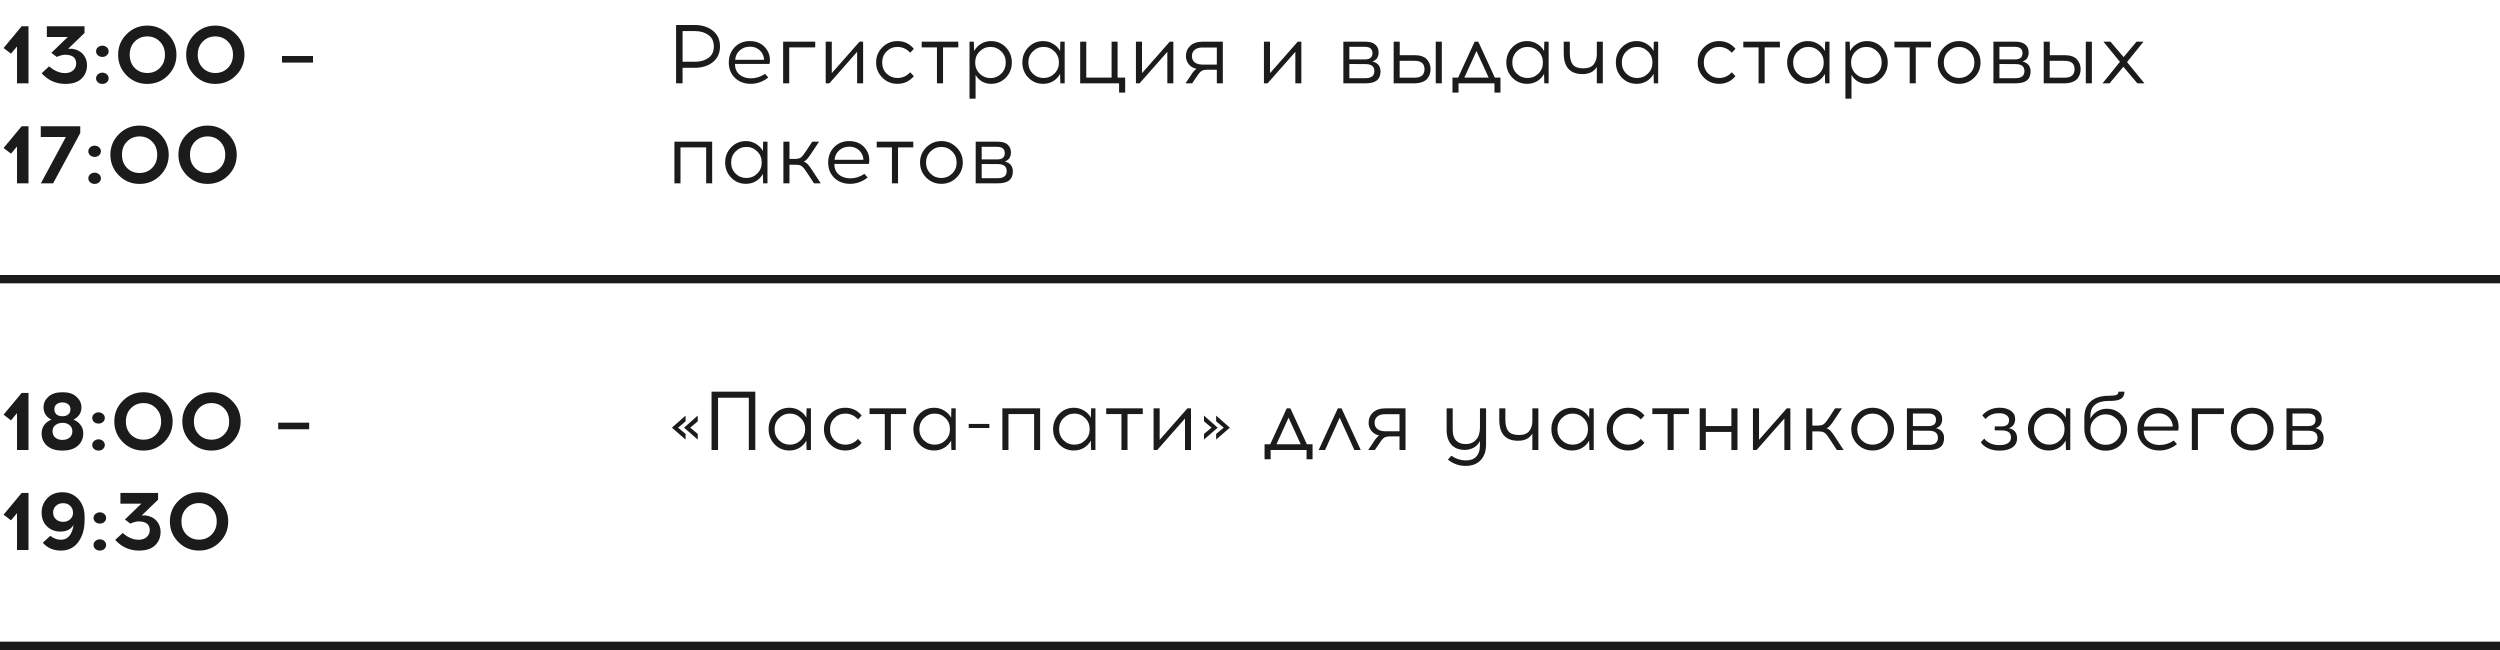
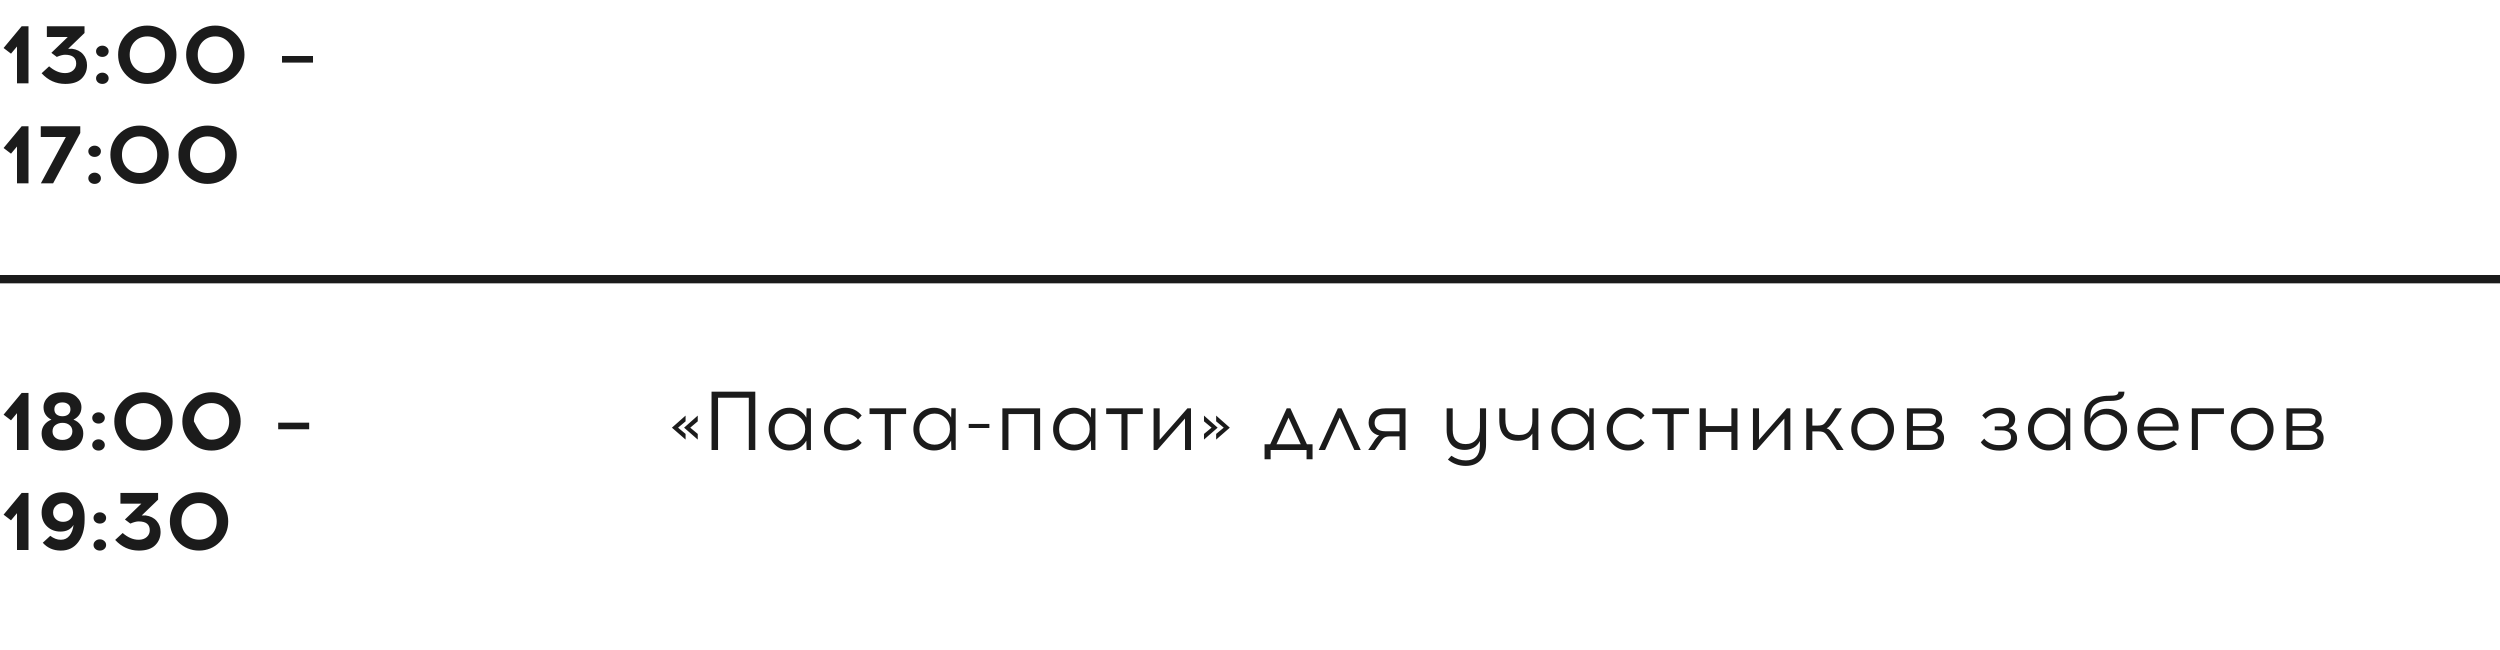
<svg xmlns="http://www.w3.org/2000/svg" width="300" height="78" viewBox="0 0 300 78" fill="none">
  <line y1="33.5" x2="300" y2="33.5" stroke="#1B1B1B" />
-   <line y1="77.5" x2="300" y2="77.5" stroke="#1B1B1B" />
-   <path d="M81.13 3H83.34C84.247 3 84.983 3.23 85.55 3.69C86.117 4.15 86.4 4.777 86.4 5.57C86.4 6.363 86.117 6.99 85.55 7.45C84.983 7.91 84.247 8.14 83.34 8.14H81.91V10H81.13V3ZM81.91 7.41H83.39C84.043 7.41 84.583 7.257 85.01 6.95C85.443 6.643 85.66 6.183 85.66 5.57C85.66 4.963 85.443 4.507 85.01 4.2C84.583 3.887 84.043 3.73 83.39 3.73H81.91V7.41ZM89.996 4.93C90.536 4.93 90.999 5.06 91.386 5.32C91.773 5.58 92.059 5.937 92.246 6.39C92.326 6.583 92.373 6.807 92.386 7.06C92.406 7.313 92.389 7.517 92.336 7.67H88.196C88.196 8.197 88.37 8.617 88.716 8.93C89.07 9.237 89.523 9.393 90.076 9.4C90.71 9.4 91.286 9.22 91.806 8.86L92.196 9.3C91.549 9.807 90.843 10.06 90.076 10.06C89.303 10.053 88.673 9.813 88.186 9.34C87.7 8.867 87.456 8.253 87.456 7.5C87.456 6.773 87.689 6.163 88.156 5.67C88.629 5.177 89.243 4.93 89.996 4.93ZM89.996 5.6C89.503 5.6 89.09 5.753 88.756 6.06C88.43 6.367 88.253 6.74 88.226 7.18H91.676C91.689 7.007 91.653 6.817 91.566 6.61C91.439 6.303 91.24 6.06 90.966 5.88C90.693 5.693 90.37 5.6 89.996 5.6ZM94.707 5.69V10H93.977V5H97.827V5.69H94.707ZM103.574 10H102.854V6.22L99.524 10H99.084V5H99.814V8.78L103.144 5H103.574V10ZM107.692 4.93C108.492 4.93 109.149 5.24 109.662 5.86L109.222 6.33C108.795 5.863 108.285 5.63 107.692 5.63C107.185 5.63 106.752 5.81 106.392 6.17C106.039 6.523 105.862 6.967 105.862 7.5C105.862 8.033 106.039 8.477 106.392 8.83C106.752 9.183 107.185 9.36 107.692 9.36C108.292 9.36 108.802 9.13 109.222 8.67L109.662 9.14C109.149 9.753 108.492 10.06 107.692 10.06C106.979 10.06 106.372 9.81 105.872 9.31C105.379 8.81 105.132 8.207 105.132 7.5C105.132 6.787 105.382 6.18 105.882 5.68C106.382 5.18 106.985 4.93 107.692 4.93ZM113.164 5.69V10H112.434V5.69H110.604V5H114.994V5.69H113.164ZM118.921 4.93C119.628 4.93 120.221 5.18 120.701 5.68C121.181 6.18 121.421 6.787 121.421 7.5C121.421 8.213 121.181 8.82 120.701 9.32C120.221 9.813 119.628 10.06 118.921 10.06C118.521 10.06 118.155 9.963 117.821 9.77C117.495 9.57 117.245 9.307 117.071 8.98V11.84H116.341V5H116.861L116.891 6.13C117.085 5.77 117.361 5.48 117.721 5.26C118.081 5.04 118.481 4.93 118.921 4.93ZM118.861 5.63C118.355 5.63 117.921 5.81 117.561 6.17C117.201 6.523 117.021 6.967 117.021 7.5C117.021 8.033 117.201 8.48 117.561 8.84C117.921 9.193 118.355 9.37 118.861 9.37C119.361 9.37 119.791 9.193 120.151 8.84C120.511 8.48 120.691 8.033 120.691 7.5C120.691 6.967 120.511 6.523 120.151 6.17C119.791 5.81 119.361 5.63 118.861 5.63ZM127.761 10H127.241L127.211 8.87C127.017 9.23 126.741 9.52 126.381 9.74C126.021 9.953 125.621 10.06 125.181 10.06C124.474 10.06 123.881 9.813 123.401 9.32C122.921 8.82 122.681 8.213 122.681 7.5C122.681 6.787 122.921 6.18 123.401 5.68C123.881 5.18 124.474 4.93 125.181 4.93C125.614 4.93 126.011 5.04 126.371 5.26C126.737 5.473 127.017 5.76 127.211 6.12L127.241 5H127.761V10ZM123.931 8.83C124.291 9.183 124.724 9.36 125.231 9.36C125.737 9.36 126.171 9.183 126.531 8.83C126.891 8.477 127.071 8.033 127.071 7.5C127.071 6.967 126.891 6.523 126.531 6.17C126.171 5.81 125.737 5.63 125.231 5.63C124.731 5.63 124.301 5.81 123.941 6.17C123.581 6.523 123.401 6.967 123.401 7.5C123.401 8.033 123.577 8.477 123.931 8.83ZM135.021 11.11H134.291V10H129.621V5H130.351V9.31H133.391V5H134.111V9.31H135.021V11.11ZM140.801 10H140.081V6.22L136.751 10H136.311V5H137.041V8.78L140.371 5H140.801V10ZM146.739 10H146.019V8.37H144.799C144.492 8.377 144.262 8.443 144.109 8.57C143.955 8.697 143.752 8.957 143.499 9.35L143.059 10H142.259L142.789 9.21C142.802 9.19 142.835 9.14 142.889 9.06C142.949 8.973 142.982 8.92 142.989 8.9C143.002 8.88 143.032 8.837 143.079 8.77C143.125 8.703 143.159 8.66 143.179 8.64C143.199 8.62 143.229 8.587 143.269 8.54C143.309 8.487 143.342 8.45 143.369 8.43C143.395 8.403 143.425 8.373 143.459 8.34C143.499 8.307 143.539 8.28 143.579 8.26C143.185 8.173 142.875 7.99 142.649 7.71C142.422 7.423 142.309 7.097 142.309 6.73C142.309 6.237 142.482 5.827 142.829 5.5C143.175 5.167 143.692 5 144.379 5H146.739V10ZM146.019 5.7H144.309C143.902 5.7 143.585 5.793 143.359 5.98C143.139 6.16 143.029 6.41 143.029 6.73C143.029 7.043 143.139 7.293 143.359 7.48C143.585 7.66 143.902 7.75 144.309 7.75H146.019V5.7ZM156.162 10H155.442V6.22L152.112 10H151.672V5H152.402V8.78L155.732 5H156.162V10ZM161.203 5H163.823C164.37 5 164.773 5.117 165.033 5.35C165.3 5.583 165.433 5.897 165.433 6.29C165.433 6.85 165.187 7.213 164.693 7.38C165.34 7.54 165.663 7.94 165.663 8.58C165.663 9.053 165.517 9.41 165.223 9.65C164.93 9.883 164.47 10 163.843 10H161.203V5ZM161.923 5.62V7.13H163.783C164.39 7.13 164.693 6.88 164.693 6.38C164.693 5.873 164.387 5.62 163.773 5.62H161.923ZM161.923 9.38H163.853C164.567 9.38 164.923 9.097 164.923 8.53C164.923 7.97 164.567 7.69 163.853 7.69L161.923 7.68V9.38ZM167.969 6.62H169.689C170.402 6.62 170.909 6.783 171.209 7.11C171.515 7.437 171.669 7.833 171.669 8.3C171.669 8.52 171.635 8.723 171.569 8.91C171.509 9.097 171.409 9.277 171.269 9.45C171.129 9.617 170.922 9.75 170.649 9.85C170.382 9.95 170.062 10 169.689 10H167.239V5H167.969V6.62ZM173.019 10H172.289V5H173.019V10ZM167.959 9.32H169.749C170.542 9.32 170.939 8.98 170.939 8.3C170.939 7.633 170.542 7.3 169.749 7.3H167.959V9.32ZM180.056 11.11H179.336V10H175.026V11.11H174.296V9.31H174.976L176.956 5H177.396L179.376 9.31H180.056V11.11ZM177.176 6.12L175.726 9.31H178.636L177.176 6.12ZM185.837 10H185.317L185.287 8.87C185.094 9.23 184.817 9.52 184.457 9.74C184.097 9.953 183.697 10.06 183.257 10.06C182.55 10.06 181.957 9.813 181.477 9.32C180.997 8.82 180.757 8.213 180.757 7.5C180.757 6.787 180.997 6.18 181.477 5.68C181.957 5.18 182.55 4.93 183.257 4.93C183.69 4.93 184.087 5.04 184.447 5.26C184.814 5.473 185.094 5.76 185.287 6.12L185.317 5H185.837V10ZM182.007 8.83C182.367 9.183 182.8 9.36 183.307 9.36C183.814 9.36 184.247 9.183 184.607 8.83C184.967 8.477 185.147 8.033 185.147 7.5C185.147 6.967 184.967 6.523 184.607 6.17C184.247 5.81 183.814 5.63 183.307 5.63C182.807 5.63 182.377 5.81 182.017 6.17C181.657 6.523 181.477 6.967 181.477 7.5C181.477 8.033 181.654 8.477 182.007 8.83ZM192.338 10H191.618V8.03C191.278 8.603 190.708 8.89 189.908 8.89C188.401 8.89 187.648 8.053 187.648 6.38V5H188.378V6.34C188.378 6.973 188.498 7.443 188.738 7.75C188.984 8.05 189.408 8.2 190.008 8.2C190.581 8.2 190.991 8.043 191.238 7.73C191.491 7.417 191.618 7.013 191.618 6.52V5H192.338V10ZM198.981 10H198.461L198.431 8.87C198.238 9.23 197.961 9.52 197.601 9.74C197.241 9.953 196.841 10.06 196.401 10.06C195.695 10.06 195.101 9.813 194.621 9.32C194.141 8.82 193.901 8.213 193.901 7.5C193.901 6.787 194.141 6.18 194.621 5.68C195.101 5.18 195.695 4.93 196.401 4.93C196.835 4.93 197.231 5.04 197.591 5.26C197.958 5.473 198.238 5.76 198.431 6.12L198.461 5H198.981V10ZM195.151 8.83C195.511 9.183 195.945 9.36 196.451 9.36C196.958 9.36 197.391 9.183 197.751 8.83C198.111 8.477 198.291 8.033 198.291 7.5C198.291 6.967 198.111 6.523 197.751 6.17C197.391 5.81 196.958 5.63 196.451 5.63C195.951 5.63 195.521 5.81 195.161 6.17C194.801 6.523 194.621 6.967 194.621 7.5C194.621 8.033 194.798 8.477 195.151 8.83ZM206.286 4.93C207.086 4.93 207.742 5.24 208.256 5.86L207.816 6.33C207.389 5.863 206.879 5.63 206.286 5.63C205.779 5.63 205.346 5.81 204.986 6.17C204.632 6.523 204.456 6.967 204.456 7.5C204.456 8.033 204.632 8.477 204.986 8.83C205.346 9.183 205.779 9.36 206.286 9.36C206.886 9.36 207.396 9.13 207.816 8.67L208.256 9.14C207.742 9.753 207.086 10.06 206.286 10.06C205.572 10.06 204.966 9.81 204.466 9.31C203.972 8.81 203.726 8.207 203.726 7.5C203.726 6.787 203.976 6.18 204.476 5.68C204.976 5.18 205.579 4.93 206.286 4.93ZM211.758 5.69V10H211.028V5.69H209.198V5H213.588V5.69H211.758ZM219.538 10H219.018L218.988 8.87C218.795 9.23 218.518 9.52 218.158 9.74C217.798 9.953 217.398 10.06 216.958 10.06C216.251 10.06 215.658 9.813 215.178 9.32C214.698 8.82 214.458 8.213 214.458 7.5C214.458 6.787 214.698 6.18 215.178 5.68C215.658 5.18 216.251 4.93 216.958 4.93C217.391 4.93 217.788 5.04 218.148 5.26C218.515 5.473 218.795 5.76 218.988 6.12L219.018 5H219.538V10ZM215.708 8.83C216.068 9.183 216.501 9.36 217.008 9.36C217.515 9.36 217.948 9.183 218.308 8.83C218.668 8.477 218.848 8.033 218.848 7.5C218.848 6.967 218.668 6.523 218.308 6.17C217.948 5.81 217.515 5.63 217.008 5.63C216.508 5.63 216.078 5.81 215.718 6.17C215.358 6.523 215.178 6.967 215.178 7.5C215.178 8.033 215.355 8.477 215.708 8.83ZM224.029 4.93C224.735 4.93 225.329 5.18 225.809 5.68C226.289 6.18 226.529 6.787 226.529 7.5C226.529 8.213 226.289 8.82 225.809 9.32C225.329 9.813 224.735 10.06 224.029 10.06C223.629 10.06 223.262 9.963 222.929 9.77C222.602 9.57 222.352 9.307 222.179 8.98V11.84H221.449V5H221.969L221.999 6.13C222.192 5.77 222.469 5.48 222.829 5.26C223.189 5.04 223.589 4.93 224.029 4.93ZM223.969 5.63C223.462 5.63 223.029 5.81 222.669 6.17C222.309 6.523 222.129 6.967 222.129 7.5C222.129 8.033 222.309 8.48 222.669 8.84C223.029 9.193 223.462 9.37 223.969 9.37C224.469 9.37 224.899 9.193 225.259 8.84C225.619 8.48 225.799 8.033 225.799 7.5C225.799 6.967 225.619 6.523 225.259 6.17C224.899 5.81 224.469 5.63 223.969 5.63ZM229.893 5.69V10H229.163V5.69H227.333V5H231.723V5.69H229.893ZM235.094 4.93C235.808 4.93 236.414 5.183 236.914 5.69C237.414 6.19 237.664 6.793 237.664 7.5C237.664 8.207 237.414 8.81 236.914 9.31C236.414 9.81 235.808 10.06 235.094 10.06C234.381 10.06 233.774 9.81 233.274 9.31C232.781 8.81 232.534 8.207 232.534 7.5C232.534 6.787 232.784 6.18 233.284 5.68C233.784 5.18 234.388 4.93 235.094 4.93ZM235.084 5.63C234.584 5.63 234.154 5.81 233.794 6.17C233.434 6.523 233.254 6.967 233.254 7.5C233.254 8.033 233.431 8.477 233.784 8.83C234.144 9.183 234.578 9.36 235.084 9.36C235.591 9.36 236.024 9.183 236.384 8.83C236.744 8.477 236.924 8.033 236.924 7.5C236.924 6.967 236.744 6.523 236.384 6.17C236.024 5.81 235.591 5.63 235.084 5.63ZM239.211 5H241.831C242.378 5 242.781 5.117 243.041 5.35C243.308 5.583 243.441 5.897 243.441 6.29C243.441 6.85 243.195 7.213 242.701 7.38C243.348 7.54 243.671 7.94 243.671 8.58C243.671 9.053 243.525 9.41 243.231 9.65C242.938 9.883 242.478 10 241.851 10H239.211V5ZM239.931 5.62V7.13H241.791C242.398 7.13 242.701 6.88 242.701 6.38C242.701 5.873 242.395 5.62 241.781 5.62H239.931ZM239.931 9.38H241.861C242.575 9.38 242.931 9.097 242.931 8.53C242.931 7.97 242.575 7.69 241.861 7.69L239.931 7.68V9.38ZM245.976 6.62H247.696C248.41 6.62 248.916 6.783 249.216 7.11C249.523 7.437 249.676 7.833 249.676 8.3C249.676 8.52 249.643 8.723 249.576 8.91C249.516 9.097 249.416 9.277 249.276 9.45C249.136 9.617 248.93 9.75 248.656 9.85C248.39 9.95 248.07 10 247.696 10H245.246V5H245.976V6.62ZM251.026 10H250.296V5H251.026V10ZM245.966 9.32H247.756C248.55 9.32 248.946 8.98 248.946 8.3C248.946 7.633 248.55 7.3 247.756 7.3H245.966V9.32ZM254.803 8.01L253.153 10H252.303L254.393 7.42L252.413 5H253.253L254.833 6.85L256.383 5H257.223L255.243 7.45L257.333 10H256.483L254.803 8.01ZM85.46 22H84.74V17.69H81.66V22H80.93V17H85.46V22ZM92.097 22H91.577L91.547 20.87C91.353 21.23 91.077 21.52 90.717 21.74C90.357 21.953 89.957 22.06 89.517 22.06C88.81 22.06 88.217 21.813 87.737 21.32C87.257 20.82 87.017 20.213 87.017 19.5C87.017 18.787 87.257 18.18 87.737 17.68C88.217 17.18 88.81 16.93 89.517 16.93C89.95 16.93 90.347 17.04 90.707 17.26C91.073 17.473 91.353 17.76 91.547 18.12L91.577 17H92.097V22ZM88.267 20.83C88.627 21.183 89.06 21.36 89.567 21.36C90.073 21.36 90.507 21.183 90.867 20.83C91.227 20.477 91.407 20.033 91.407 19.5C91.407 18.967 91.227 18.523 90.867 18.17C90.507 17.81 90.073 17.63 89.567 17.63C89.067 17.63 88.637 17.81 88.277 18.17C87.917 18.523 87.737 18.967 87.737 19.5C87.737 20.033 87.913 20.477 88.267 20.83ZM97.677 22L96.857 20.74C96.604 20.347 96.397 20.087 96.237 19.96C96.084 19.833 95.837 19.77 95.497 19.77H94.737V22H94.007V17H94.737V19.07H95.387C95.727 19.07 95.974 19.007 96.127 18.88C96.287 18.753 96.494 18.493 96.747 18.1L97.467 17H98.287L97.347 18.42C97.154 18.713 96.991 18.933 96.857 19.08C96.731 19.227 96.594 19.333 96.447 19.4C96.627 19.453 96.787 19.557 96.927 19.71C97.074 19.863 97.251 20.1 97.457 20.42L98.487 22H97.677ZM101.92 16.93C102.46 16.93 102.923 17.06 103.31 17.32C103.697 17.58 103.983 17.937 104.17 18.39C104.25 18.583 104.297 18.807 104.31 19.06C104.33 19.313 104.313 19.517 104.26 19.67H100.12C100.12 20.197 100.293 20.617 100.64 20.93C100.993 21.237 101.447 21.393 102 21.4C102.633 21.4 103.21 21.22 103.73 20.86L104.12 21.3C103.473 21.807 102.767 22.06 102 22.06C101.227 22.053 100.597 21.813 100.11 21.34C99.623 20.867 99.38 20.253 99.38 19.5C99.38 18.773 99.613 18.163 100.08 17.67C100.553 17.177 101.167 16.93 101.92 16.93ZM101.92 17.6C101.427 17.6 101.013 17.753 100.68 18.06C100.353 18.367 100.177 18.74 100.15 19.18H103.6C103.613 19.007 103.577 18.817 103.49 18.61C103.363 18.303 103.163 18.06 102.89 17.88C102.617 17.693 102.293 17.6 101.92 17.6ZM107.764 17.69V22H107.034V17.69H105.204V17H109.594V17.69H107.764ZM112.965 16.93C113.679 16.93 114.285 17.183 114.785 17.69C115.285 18.19 115.535 18.793 115.535 19.5C115.535 20.207 115.285 20.81 114.785 21.31C114.285 21.81 113.679 22.06 112.965 22.06C112.252 22.06 111.645 21.81 111.145 21.31C110.652 20.81 110.405 20.207 110.405 19.5C110.405 18.787 110.655 18.18 111.155 17.68C111.655 17.18 112.259 16.93 112.965 16.93ZM112.955 17.63C112.455 17.63 112.025 17.81 111.665 18.17C111.305 18.523 111.125 18.967 111.125 19.5C111.125 20.033 111.302 20.477 111.655 20.83C112.015 21.183 112.449 21.36 112.955 21.36C113.462 21.36 113.895 21.183 114.255 20.83C114.615 20.477 114.795 20.033 114.795 19.5C114.795 18.967 114.615 18.523 114.255 18.17C113.895 17.81 113.462 17.63 112.955 17.63ZM117.082 17H119.702C120.249 17 120.652 17.117 120.912 17.35C121.179 17.583 121.312 17.897 121.312 18.29C121.312 18.85 121.066 19.213 120.572 19.38C121.219 19.54 121.542 19.94 121.542 20.58C121.542 21.053 121.396 21.41 121.102 21.65C120.809 21.883 120.349 22 119.722 22H117.082V17ZM117.802 17.62V19.13H119.662C120.269 19.13 120.572 18.88 120.572 18.38C120.572 17.873 120.266 17.62 119.652 17.62H117.802ZM117.802 21.38H119.732C120.446 21.38 120.802 21.097 120.802 20.53C120.802 19.97 120.446 19.69 119.732 19.69L117.802 19.68V21.38Z" fill="#1B1B1B" />
  <path d="M82.27 50.56L81.37 51.32L82.27 52.07V52.75L80.63 51.32L82.27 49.87V50.56ZM83.73 50.56L82.83 51.32L83.73 52.07V52.75L82.09 51.32L83.73 49.87V50.56ZM90.635 54H89.856V47.73H86.165V54H85.385V47H90.635V54ZM97.312 54H96.792L96.762 52.87C96.568 53.23 96.292 53.52 95.932 53.74C95.572 53.953 95.172 54.06 94.732 54.06C94.025 54.06 93.432 53.813 92.952 53.32C92.472 52.82 92.232 52.213 92.232 51.5C92.232 50.787 92.472 50.18 92.952 49.68C93.432 49.18 94.025 48.93 94.732 48.93C95.165 48.93 95.562 49.04 95.922 49.26C96.288 49.473 96.568 49.76 96.762 50.12L96.792 49H97.312V54ZM93.482 52.83C93.842 53.183 94.275 53.36 94.782 53.36C95.288 53.36 95.722 53.183 96.082 52.83C96.442 52.477 96.622 52.033 96.622 51.5C96.622 50.967 96.442 50.523 96.082 50.17C95.722 49.81 95.288 49.63 94.782 49.63C94.282 49.63 93.852 49.81 93.492 50.17C93.132 50.523 92.952 50.967 92.952 51.5C92.952 52.033 93.128 52.477 93.482 52.83ZM101.432 48.93C102.232 48.93 102.889 49.24 103.402 49.86L102.962 50.33C102.536 49.863 102.026 49.63 101.432 49.63C100.926 49.63 100.492 49.81 100.132 50.17C99.779 50.523 99.602 50.967 99.602 51.5C99.602 52.033 99.779 52.477 100.132 52.83C100.492 53.183 100.926 53.36 101.432 53.36C102.032 53.36 102.542 53.13 102.962 52.67L103.402 53.14C102.889 53.753 102.232 54.06 101.432 54.06C100.719 54.06 100.112 53.81 99.612 53.31C99.119 52.81 98.872 52.207 98.872 51.5C98.872 50.787 99.122 50.18 99.622 49.68C100.122 49.18 100.726 48.93 101.432 48.93ZM106.904 49.69V54H106.174V49.69H104.344V49H108.734V49.69H106.904ZM114.685 54H114.165L114.135 52.87C113.941 53.23 113.665 53.52 113.305 53.74C112.945 53.953 112.545 54.06 112.105 54.06C111.398 54.06 110.805 53.813 110.325 53.32C109.845 52.82 109.605 52.213 109.605 51.5C109.605 50.787 109.845 50.18 110.325 49.68C110.805 49.18 111.398 48.93 112.105 48.93C112.538 48.93 112.935 49.04 113.295 49.26C113.661 49.473 113.941 49.76 114.135 50.12L114.165 49H114.685V54ZM110.855 52.83C111.215 53.183 111.648 53.36 112.155 53.36C112.661 53.36 113.095 53.183 113.455 52.83C113.815 52.477 113.995 52.033 113.995 51.5C113.995 50.967 113.815 50.523 113.455 50.17C113.095 49.81 112.661 49.63 112.155 49.63C111.655 49.63 111.225 49.81 110.865 50.17C110.505 50.523 110.325 50.967 110.325 51.5C110.325 52.033 110.501 52.477 110.855 52.83ZM118.725 51.36H116.245V50.87H118.725V51.36ZM124.815 54H124.095V49.69H121.015V54H120.285V49H124.815V54ZM131.452 54H130.932L130.902 52.87C130.709 53.23 130.432 53.52 130.072 53.74C129.712 53.953 129.312 54.06 128.872 54.06C128.166 54.06 127.572 53.813 127.092 53.32C126.612 52.82 126.372 52.213 126.372 51.5C126.372 50.787 126.612 50.18 127.092 49.68C127.572 49.18 128.166 48.93 128.872 48.93C129.306 48.93 129.702 49.04 130.062 49.26C130.429 49.473 130.709 49.76 130.902 50.12L130.932 49H131.452V54ZM127.622 52.83C127.982 53.183 128.416 53.36 128.922 53.36C129.429 53.36 129.862 53.183 130.222 52.83C130.582 52.477 130.762 52.033 130.762 51.5C130.762 50.967 130.582 50.523 130.222 50.17C129.862 49.81 129.429 49.63 128.922 49.63C128.422 49.63 127.992 49.81 127.632 50.17C127.272 50.523 127.092 50.967 127.092 51.5C127.092 52.033 127.269 52.477 127.622 52.83ZM135.303 49.69V54H134.573V49.69H132.743V49H137.133V49.69H135.303ZM142.92 54H142.2V50.22L138.87 54H138.43V49H139.16V52.78L142.49 49H142.92V54ZM146.118 51.32L144.478 52.75V52.07L145.388 51.32L144.478 50.56V49.87L146.118 51.32ZM147.578 51.32L145.938 52.75V52.07L146.848 51.32L145.938 50.56V49.87L147.578 51.32ZM157.507 55.11H156.787V54H152.477V55.11H151.747V53.31H152.427L154.407 49H154.847L156.827 53.31H157.507V55.11ZM154.627 50.12L153.177 53.31H156.087L154.627 50.12ZM160.761 50.12L159.011 54H158.241L160.541 49H160.981L163.291 54H162.521L160.761 50.12ZM168.662 54H167.942V52.37H166.722C166.416 52.377 166.186 52.443 166.032 52.57C165.879 52.697 165.676 52.957 165.422 53.35L164.982 54H164.182L164.712 53.21C164.726 53.19 164.759 53.14 164.812 53.06C164.872 52.973 164.906 52.92 164.912 52.9C164.926 52.88 164.956 52.837 165.002 52.77C165.049 52.703 165.082 52.66 165.102 52.64C165.122 52.62 165.152 52.587 165.192 52.54C165.232 52.487 165.266 52.45 165.292 52.43C165.319 52.403 165.349 52.373 165.382 52.34C165.422 52.307 165.462 52.28 165.502 52.26C165.109 52.173 164.799 51.99 164.572 51.71C164.346 51.423 164.232 51.097 164.232 50.73C164.232 50.237 164.406 49.827 164.752 49.5C165.099 49.167 165.616 49 166.302 49H168.662V54ZM167.942 49.7H166.232C165.826 49.7 165.509 49.793 165.282 49.98C165.062 50.16 164.952 50.41 164.952 50.73C164.952 51.043 165.062 51.293 165.282 51.48C165.509 51.66 165.826 51.75 166.232 51.75H167.942V49.7ZM178.326 49V53.37C178.326 54.137 178.113 54.75 177.686 55.21C177.266 55.67 176.669 55.903 175.896 55.91C175.083 55.91 174.366 55.657 173.746 55.15L174.166 54.69C174.713 55.063 175.289 55.25 175.896 55.25C176.443 55.25 176.859 55.1 177.146 54.8C177.439 54.5 177.586 54.07 177.586 53.51V52.92C177.413 53.28 177.159 53.55 176.826 53.73C176.493 53.903 176.143 53.99 175.776 53.99C175.089 53.99 174.553 53.78 174.166 53.36C173.786 52.94 173.596 52.357 173.596 51.61V49H174.326V51.58C174.326 52.16 174.463 52.59 174.736 52.87C175.009 53.15 175.389 53.29 175.876 53.29C176.403 53.29 176.819 53.117 177.126 52.77C177.439 52.423 177.596 51.937 177.596 51.31V49H178.326ZM184.603 54H183.883V52.03C183.543 52.603 182.973 52.89 182.173 52.89C180.667 52.89 179.913 52.053 179.913 50.38V49H180.643V50.34C180.643 50.973 180.763 51.443 181.003 51.75C181.25 52.05 181.673 52.2 182.273 52.2C182.847 52.2 183.257 52.043 183.503 51.73C183.757 51.417 183.883 51.013 183.883 50.52V49H184.603V54ZM191.247 54H190.727L190.697 52.87C190.504 53.23 190.227 53.52 189.867 53.74C189.507 53.953 189.107 54.06 188.667 54.06C187.96 54.06 187.367 53.813 186.887 53.32C186.407 52.82 186.167 52.213 186.167 51.5C186.167 50.787 186.407 50.18 186.887 49.68C187.367 49.18 187.96 48.93 188.667 48.93C189.1 48.93 189.497 49.04 189.857 49.26C190.224 49.473 190.504 49.76 190.697 50.12L190.727 49H191.247V54ZM187.417 52.83C187.777 53.183 188.21 53.36 188.717 53.36C189.224 53.36 189.657 53.183 190.017 52.83C190.377 52.477 190.557 52.033 190.557 51.5C190.557 50.967 190.377 50.523 190.017 50.17C189.657 49.81 189.224 49.63 188.717 49.63C188.217 49.63 187.787 49.81 187.427 50.17C187.067 50.523 186.887 50.967 186.887 51.5C186.887 52.033 187.064 52.477 187.417 52.83ZM195.368 48.93C196.168 48.93 196.824 49.24 197.338 49.86L196.898 50.33C196.471 49.863 195.961 49.63 195.368 49.63C194.861 49.63 194.428 49.81 194.068 50.17C193.714 50.523 193.538 50.967 193.538 51.5C193.538 52.033 193.714 52.477 194.068 52.83C194.428 53.183 194.861 53.36 195.368 53.36C195.968 53.36 196.478 53.13 196.898 52.67L197.338 53.14C196.824 53.753 196.168 54.06 195.368 54.06C194.654 54.06 194.048 53.81 193.548 53.31C193.054 52.81 192.808 52.207 192.808 51.5C192.808 50.787 193.058 50.18 193.558 49.68C194.058 49.18 194.661 48.93 195.368 48.93ZM200.84 49.69V54H200.11V49.69H198.28V49H202.67V49.69H200.84ZM208.497 54H207.767V51.83H204.697V54H203.967V49H204.697V51.13H207.767V49H208.497V54ZM214.844 54H214.124V50.22L210.794 54H210.354V49H211.084V52.78L214.414 49H214.844V54ZM220.421 54L219.601 52.74C219.348 52.347 219.141 52.087 218.981 51.96C218.828 51.833 218.581 51.77 218.241 51.77H217.481V54H216.751V49H217.481V51.07H218.131C218.471 51.07 218.718 51.007 218.871 50.88C219.031 50.753 219.238 50.493 219.491 50.1L220.211 49H221.031L220.091 50.42C219.898 50.713 219.735 50.933 219.601 51.08C219.475 51.227 219.338 51.333 219.191 51.4C219.371 51.453 219.531 51.557 219.671 51.71C219.818 51.863 219.995 52.1 220.201 52.42L221.231 54H220.421ZM224.713 48.93C225.427 48.93 226.033 49.183 226.533 49.69C227.033 50.19 227.283 50.793 227.283 51.5C227.283 52.207 227.033 52.81 226.533 53.31C226.033 53.81 225.427 54.06 224.713 54.06C224 54.06 223.393 53.81 222.893 53.31C222.4 52.81 222.153 52.207 222.153 51.5C222.153 50.787 222.403 50.18 222.903 49.68C223.403 49.18 224.007 48.93 224.713 48.93ZM224.703 49.63C224.203 49.63 223.773 49.81 223.413 50.17C223.053 50.523 222.873 50.967 222.873 51.5C222.873 52.033 223.05 52.477 223.403 52.83C223.763 53.183 224.197 53.36 224.703 53.36C225.21 53.36 225.643 53.183 226.003 52.83C226.363 52.477 226.543 52.033 226.543 51.5C226.543 50.967 226.363 50.523 226.003 50.17C225.643 49.81 225.21 49.63 224.703 49.63ZM228.83 49H231.45C231.997 49 232.4 49.117 232.66 49.35C232.927 49.583 233.06 49.897 233.06 50.29C233.06 50.85 232.814 51.213 232.32 51.38C232.967 51.54 233.29 51.94 233.29 52.58C233.29 53.053 233.144 53.41 232.85 53.65C232.557 53.883 232.097 54 231.47 54H228.83V49ZM229.55 49.62V51.13H231.41C232.017 51.13 232.32 50.88 232.32 50.38C232.32 49.873 232.014 49.62 231.4 49.62H229.55ZM229.55 53.38H231.48C232.194 53.38 232.55 53.097 232.55 52.53C232.55 51.97 232.194 51.69 231.48 51.69L229.55 51.68V53.38ZM241.069 51.38C241.722 51.533 242.049 51.933 242.049 52.58C242.049 53.06 241.862 53.43 241.489 53.69C241.116 53.943 240.629 54.07 240.029 54.07H239.859C239.386 54.07 238.946 53.973 238.539 53.78C238.139 53.58 237.859 53.343 237.699 53.07L238.109 52.63C238.269 52.857 238.506 53.043 238.819 53.19C239.139 53.337 239.482 53.41 239.849 53.41H240.009C240.396 53.41 240.709 53.333 240.949 53.18C241.196 53.02 241.319 52.79 241.319 52.49C241.319 51.937 240.962 51.657 240.249 51.65L239.369 51.64V51.17H240.179C240.786 51.17 241.089 50.917 241.089 50.41C241.089 50.15 240.979 49.95 240.759 49.81C240.546 49.663 240.276 49.59 239.949 49.59H239.829C239.182 49.59 238.662 49.82 238.269 50.28L237.869 49.85C238.082 49.583 238.369 49.363 238.729 49.19C239.096 49.017 239.479 48.93 239.879 48.93H240.009C240.522 48.93 240.952 49.05 241.299 49.29C241.646 49.53 241.819 49.857 241.819 50.27C241.819 50.837 241.569 51.207 241.069 51.38ZM248.435 54H247.915L247.885 52.87C247.691 53.23 247.415 53.52 247.055 53.74C246.695 53.953 246.295 54.06 245.855 54.06C245.148 54.06 244.555 53.813 244.075 53.32C243.595 52.82 243.355 52.213 243.355 51.5C243.355 50.787 243.595 50.18 244.075 49.68C244.555 49.18 245.148 48.93 245.855 48.93C246.288 48.93 246.685 49.04 247.045 49.26C247.411 49.473 247.691 49.76 247.885 50.12L247.915 49H248.435V54ZM244.605 52.83C244.965 53.183 245.398 53.36 245.905 53.36C246.411 53.36 246.845 53.183 247.205 52.83C247.565 52.477 247.745 52.033 247.745 51.5C247.745 50.967 247.565 50.523 247.205 50.17C246.845 49.81 246.411 49.63 245.905 49.63C245.405 49.63 244.975 49.81 244.615 50.17C244.255 50.523 244.075 50.967 244.075 51.5C244.075 52.033 244.251 52.477 244.605 52.83ZM254.212 47H254.932C254.932 47.387 254.799 47.67 254.532 47.85C254.266 48.023 253.829 48.11 253.222 48.11H253.022C252.329 48.11 251.792 48.26 251.412 48.56C251.039 48.853 250.852 49.3 250.852 49.9V50.24C251.019 49.88 251.279 49.593 251.632 49.38C251.986 49.16 252.376 49.05 252.802 49.05C253.509 49.05 254.092 49.287 254.552 49.76C255.019 50.227 255.252 50.807 255.252 51.5C255.252 52.22 255.009 52.83 254.522 53.33C254.042 53.83 253.429 54.08 252.682 54.08C251.949 54.08 251.339 53.833 250.852 53.34C250.366 52.84 250.122 52.21 250.122 51.45V50.12C250.122 49.26 250.379 48.607 250.892 48.16C251.406 47.713 252.132 47.49 253.072 47.49C253.519 47.49 253.819 47.457 253.972 47.39C254.132 47.317 254.212 47.187 254.212 47ZM252.682 49.72C252.176 49.72 251.742 49.897 251.382 50.25C251.022 50.597 250.842 51.03 250.842 51.55C250.842 52.07 251.019 52.507 251.372 52.86C251.726 53.207 252.162 53.38 252.682 53.38C253.196 53.38 253.629 53.207 253.982 52.86C254.336 52.507 254.512 52.07 254.512 51.55C254.512 51.03 254.332 50.597 253.972 50.25C253.612 49.897 253.182 49.72 252.682 49.72ZM259.039 48.93C259.579 48.93 260.042 49.06 260.429 49.32C260.816 49.58 261.102 49.937 261.289 50.39C261.369 50.583 261.416 50.807 261.429 51.06C261.449 51.313 261.432 51.517 261.379 51.67H257.239C257.239 52.197 257.412 52.617 257.759 52.93C258.112 53.237 258.566 53.393 259.119 53.4C259.752 53.4 260.329 53.22 260.849 52.86L261.239 53.3C260.592 53.807 259.886 54.06 259.119 54.06C258.346 54.053 257.716 53.813 257.229 53.34C256.742 52.867 256.499 52.253 256.499 51.5C256.499 50.773 256.732 50.163 257.199 49.67C257.672 49.177 258.286 48.93 259.039 48.93ZM259.039 49.6C258.546 49.6 258.132 49.753 257.799 50.06C257.472 50.367 257.296 50.74 257.269 51.18H260.719C260.732 51.007 260.696 50.817 260.609 50.61C260.482 50.303 260.282 50.06 260.009 49.88C259.736 49.693 259.412 49.6 259.039 49.6ZM263.75 49.69V54H263.02V49H266.87V49.69H263.75ZM270.26 48.93C270.974 48.93 271.58 49.183 272.08 49.69C272.58 50.19 272.83 50.793 272.83 51.5C272.83 52.207 272.58 52.81 272.08 53.31C271.58 53.81 270.974 54.06 270.26 54.06C269.547 54.06 268.94 53.81 268.44 53.31C267.947 52.81 267.7 52.207 267.7 51.5C267.7 50.787 267.95 50.18 268.45 49.68C268.95 49.18 269.554 48.93 270.26 48.93ZM270.25 49.63C269.75 49.63 269.32 49.81 268.96 50.17C268.6 50.523 268.42 50.967 268.42 51.5C268.42 52.033 268.597 52.477 268.95 52.83C269.31 53.183 269.744 53.36 270.25 53.36C270.757 53.36 271.19 53.183 271.55 52.83C271.91 52.477 272.09 52.033 272.09 51.5C272.09 50.967 271.91 50.523 271.55 50.17C271.19 49.81 270.757 49.63 270.25 49.63ZM274.377 49H276.997C277.544 49 277.947 49.117 278.207 49.35C278.474 49.583 278.607 49.897 278.607 50.29C278.607 50.85 278.361 51.213 277.867 51.38C278.514 51.54 278.837 51.94 278.837 52.58C278.837 53.053 278.691 53.41 278.397 53.65C278.104 53.883 277.644 54 277.017 54H274.377V49ZM275.097 49.62V51.13H276.957C277.564 51.13 277.867 50.88 277.867 50.38C277.867 49.873 277.561 49.62 276.947 49.62H275.097ZM275.097 53.38H277.027C277.741 53.38 278.097 53.097 278.097 52.53C278.097 51.97 277.741 51.69 277.027 51.69L275.097 51.68V53.38Z" fill="#1B1B1B" />
  <path d="M3.42 10H2.04V5.58L1.32 6.44L0.43 5.76L2.6 3.15H3.42V10ZM10.143 3.96L8.173 5.86C8.36 5.847 8.516 5.843 8.643 5.85C9.216 5.93 9.66 6.153 9.973 6.52C10.286 6.88 10.443 7.317 10.443 7.83C10.443 8.47 10.226 9.003 9.793 9.43C9.366 9.85 8.73 10.063 7.883 10.07H7.813C6.706 10.063 5.766 9.637 4.993 8.79L5.893 7.96C6.52 8.5 7.153 8.77 7.793 8.77H7.863C8.236 8.763 8.543 8.653 8.783 8.44C9.023 8.22 9.143 7.95 9.143 7.63C9.143 6.923 8.696 6.57 7.803 6.57C7.55 6.57 7.22 6.657 6.813 6.83L6.163 6.34L8.133 4.44H5.623V3.15H10.143V3.96ZM12.287 5.48C12.493 5.48 12.67 5.547 12.817 5.68C12.963 5.807 13.037 5.963 13.037 6.15C13.037 6.343 12.963 6.507 12.817 6.64C12.67 6.767 12.493 6.83 12.287 6.83C12.073 6.83 11.893 6.767 11.747 6.64C11.6 6.507 11.527 6.343 11.527 6.15C11.527 5.963 11.6 5.807 11.747 5.68C11.893 5.547 12.073 5.48 12.287 5.48ZM12.287 8.72C12.493 8.72 12.67 8.787 12.817 8.92C12.963 9.047 13.037 9.207 13.037 9.4C13.037 9.587 12.963 9.747 12.817 9.88C12.67 10.007 12.493 10.07 12.287 10.07C12.073 10.07 11.893 10.007 11.747 9.88C11.6 9.747 11.527 9.587 11.527 9.4C11.527 9.207 11.6 9.047 11.747 8.92C11.893 8.787 12.073 8.72 12.287 8.72ZM15.194 4.1C15.88 3.413 16.707 3.07 17.674 3.07C18.64 3.07 19.464 3.413 20.144 4.1C20.83 4.78 21.174 5.603 21.174 6.57C21.174 7.537 20.834 8.363 20.154 9.05C19.474 9.73 18.647 10.07 17.674 10.07C16.7 10.07 15.874 9.73 15.194 9.05C14.514 8.363 14.174 7.537 14.174 6.57C14.174 5.603 14.514 4.78 15.194 4.1ZM19.184 4.99C18.777 4.577 18.274 4.37 17.674 4.37C17.074 4.37 16.57 4.577 16.164 4.99C15.764 5.403 15.564 5.93 15.564 6.57C15.564 7.217 15.764 7.743 16.164 8.15C16.57 8.557 17.074 8.76 17.674 8.76C18.28 8.76 18.784 8.557 19.184 8.15C19.59 7.743 19.794 7.217 19.794 6.57C19.794 5.93 19.59 5.403 19.184 4.99ZM23.358 4.1C24.044 3.413 24.871 3.07 25.838 3.07C26.805 3.07 27.628 3.413 28.308 4.1C28.994 4.78 29.338 5.603 29.338 6.57C29.338 7.537 28.998 8.363 28.318 9.05C27.638 9.73 26.811 10.07 25.838 10.07C24.864 10.07 24.038 9.73 23.358 9.05C22.678 8.363 22.338 7.537 22.338 6.57C22.338 5.603 22.678 4.78 23.358 4.1ZM27.348 4.99C26.941 4.577 26.438 4.37 25.838 4.37C25.238 4.37 24.735 4.577 24.328 4.99C23.928 5.403 23.728 5.93 23.728 6.57C23.728 7.217 23.928 7.743 24.328 8.15C24.735 8.557 25.238 8.76 25.838 8.76C26.445 8.76 26.948 8.557 27.348 8.15C27.755 7.743 27.958 7.217 27.958 6.57C27.958 5.93 27.755 5.403 27.348 4.99ZM37.561 7.51H33.841V6.72H37.561V7.51ZM3.42 22H2.04V17.58L1.32 18.44L0.43 17.76L2.6 15.15H3.42V22ZM9.633 15.96L6.373 22H4.903L7.903 16.44H4.893V15.15H9.633V15.96ZM11.359 17.48C11.566 17.48 11.742 17.547 11.889 17.68C12.036 17.807 12.109 17.963 12.109 18.15C12.109 18.343 12.036 18.507 11.889 18.64C11.742 18.767 11.566 18.83 11.359 18.83C11.146 18.83 10.966 18.767 10.819 18.64C10.672 18.507 10.599 18.343 10.599 18.15C10.599 17.963 10.672 17.807 10.819 17.68C10.966 17.547 11.146 17.48 11.359 17.48ZM11.359 20.72C11.566 20.72 11.742 20.787 11.889 20.92C12.036 21.047 12.109 21.207 12.109 21.4C12.109 21.587 12.036 21.747 11.889 21.88C11.742 22.007 11.566 22.07 11.359 22.07C11.146 22.07 10.966 22.007 10.819 21.88C10.672 21.747 10.599 21.587 10.599 21.4C10.599 21.207 10.672 21.047 10.819 20.92C10.966 20.787 11.146 20.72 11.359 20.72ZM14.266 16.1C14.953 15.413 15.779 15.07 16.746 15.07C17.713 15.07 18.536 15.413 19.216 16.1C19.903 16.78 20.246 17.603 20.246 18.57C20.246 19.537 19.906 20.363 19.226 21.05C18.546 21.73 17.719 22.07 16.746 22.07C15.773 22.07 14.946 21.73 14.266 21.05C13.586 20.363 13.246 19.537 13.246 18.57C13.246 17.603 13.586 16.78 14.266 16.1ZM18.256 16.99C17.849 16.577 17.346 16.37 16.746 16.37C16.146 16.37 15.643 16.577 15.236 16.99C14.836 17.403 14.636 17.93 14.636 18.57C14.636 19.217 14.836 19.743 15.236 20.15C15.643 20.557 16.146 20.76 16.746 20.76C17.353 20.76 17.856 20.557 18.256 20.15C18.663 19.743 18.866 19.217 18.866 18.57C18.866 17.93 18.663 17.403 18.256 16.99ZM22.43 16.1C23.117 15.413 23.943 15.07 24.91 15.07C25.877 15.07 26.7 15.413 27.38 16.1C28.067 16.78 28.41 17.603 28.41 18.57C28.41 19.537 28.07 20.363 27.39 21.05C26.71 21.73 25.883 22.07 24.91 22.07C23.937 22.07 23.11 21.73 22.43 21.05C21.75 20.363 21.41 19.537 21.41 18.57C21.41 17.603 21.75 16.78 22.43 16.1ZM26.42 16.99C26.013 16.577 25.51 16.37 24.91 16.37C24.31 16.37 23.807 16.577 23.4 16.99C23 17.403 22.8 17.93 22.8 18.57C22.8 19.217 23 19.743 23.4 20.15C23.807 20.557 24.31 20.76 24.91 20.76C25.517 20.76 26.02 20.557 26.42 20.15C26.827 19.743 27.03 19.217 27.03 18.57C27.03 17.93 26.827 17.403 26.42 16.99Z" fill="#1B1B1B" />
-   <path d="M3.42 54H2.04V49.58L1.32 50.44L0.43 49.76L2.6 47.15H3.42V54ZM8.813 50.36C9.166 50.487 9.45 50.697 9.663 50.99C9.883 51.277 9.993 51.613 9.993 52C9.993 52.607 9.776 53.103 9.343 53.49C8.91 53.87 8.306 54.063 7.533 54.07H7.473C6.693 54.07 6.083 53.877 5.643 53.49C5.21 53.103 4.993 52.607 4.993 52C4.993 51.613 5.1 51.277 5.313 50.99C5.533 50.697 5.82 50.487 6.173 50.36C5.54 50.04 5.223 49.543 5.223 48.87C5.223 48.39 5.416 47.97 5.803 47.61C6.196 47.25 6.743 47.07 7.443 47.07H7.563C8.256 47.07 8.796 47.253 9.183 47.62C9.576 47.98 9.773 48.397 9.773 48.87C9.773 49.537 9.453 50.033 8.813 50.36ZM6.793 48.51C6.613 48.65 6.523 48.853 6.523 49.12C6.523 49.387 6.613 49.593 6.793 49.74C6.98 49.88 7.213 49.95 7.493 49.95C7.773 49.95 8.003 49.88 8.183 49.74C8.363 49.593 8.453 49.387 8.453 49.12C8.453 48.853 8.363 48.65 8.183 48.51C8.003 48.363 7.773 48.29 7.493 48.29C7.206 48.29 6.973 48.363 6.793 48.51ZM6.633 52.51C6.853 52.697 7.14 52.79 7.493 52.79C7.846 52.79 8.133 52.697 8.353 52.51C8.573 52.323 8.683 52.073 8.683 51.76C8.683 51.447 8.573 51.2 8.353 51.02C8.14 50.833 7.853 50.74 7.493 50.74C7.186 50.74 6.91 50.827 6.663 51C6.423 51.173 6.303 51.427 6.303 51.76C6.303 52.073 6.413 52.323 6.633 52.51ZM11.828 49.48C12.034 49.48 12.211 49.547 12.358 49.68C12.504 49.807 12.578 49.963 12.578 50.15C12.578 50.343 12.504 50.507 12.358 50.64C12.211 50.767 12.034 50.83 11.828 50.83C11.614 50.83 11.434 50.767 11.288 50.64C11.141 50.507 11.068 50.343 11.068 50.15C11.068 49.963 11.141 49.807 11.288 49.68C11.434 49.547 11.614 49.48 11.828 49.48ZM11.828 52.72C12.034 52.72 12.211 52.787 12.358 52.92C12.504 53.047 12.578 53.207 12.578 53.4C12.578 53.587 12.504 53.747 12.358 53.88C12.211 54.007 12.034 54.07 11.828 54.07C11.614 54.07 11.434 54.007 11.288 53.88C11.141 53.747 11.068 53.587 11.068 53.4C11.068 53.207 11.141 53.047 11.288 52.92C11.434 52.787 11.614 52.72 11.828 52.72ZM14.735 48.1C15.421 47.413 16.248 47.07 17.215 47.07C18.181 47.07 19.005 47.413 19.685 48.1C20.371 48.78 20.715 49.603 20.715 50.57C20.715 51.537 20.375 52.363 19.695 53.05C19.015 53.73 18.188 54.07 17.215 54.07C16.241 54.07 15.415 53.73 14.735 53.05C14.055 52.363 13.715 51.537 13.715 50.57C13.715 49.603 14.055 48.78 14.735 48.1ZM18.725 48.99C18.318 48.577 17.815 48.37 17.215 48.37C16.615 48.37 16.111 48.577 15.705 48.99C15.305 49.403 15.105 49.93 15.105 50.57C15.105 51.217 15.305 51.743 15.705 52.15C16.111 52.557 16.615 52.76 17.215 52.76C17.821 52.76 18.325 52.557 18.725 52.15C19.131 51.743 19.335 51.217 19.335 50.57C19.335 49.93 19.131 49.403 18.725 48.99ZM22.899 48.1C23.585 47.413 24.412 47.07 25.379 47.07C26.346 47.07 27.169 47.413 27.849 48.1C28.535 48.78 28.879 49.603 28.879 50.57C28.879 51.537 28.539 52.363 27.859 53.05C27.179 53.73 26.352 54.07 25.379 54.07C24.405 54.07 23.579 53.73 22.899 53.05C22.219 52.363 21.879 51.537 21.879 50.57C21.879 49.603 22.219 48.78 22.899 48.1ZM26.889 48.99C26.482 48.577 25.979 48.37 25.379 48.37C24.779 48.37 24.276 48.577 23.869 48.99C23.469 49.403 23.269 49.93 23.269 50.57C23.269 51.217 23.469 51.743 23.869 52.15C24.276 52.557 24.779 52.76 25.379 52.76C25.985 52.76 26.489 52.557 26.889 52.15C27.296 51.743 27.499 51.217 27.499 50.57C27.499 49.93 27.296 49.403 26.889 48.99ZM37.102 51.51H33.382V50.72H37.102V51.51ZM3.42 66H2.04V61.58L1.32 62.44L0.43 61.76L2.6 59.15H3.42V66ZM7.323 66.07H7.263C6.396 66.063 5.686 65.75 5.133 65.13L6.033 64.3C6.446 64.613 6.86 64.77 7.273 64.77H7.323C7.743 64.77 8.083 64.607 8.343 64.28C8.603 63.947 8.763 63.517 8.823 62.99C8.503 63.523 7.98 63.79 7.253 63.79C6.613 63.79 6.076 63.583 5.643 63.17C5.21 62.757 4.993 62.2 4.993 61.5C4.993 60.847 5.216 60.28 5.663 59.8C6.11 59.313 6.72 59.07 7.493 59.07C8.266 59.07 8.903 59.343 9.403 59.89C9.903 60.437 10.153 61.143 10.153 62.01V62.39C10.153 63.477 9.9 64.363 9.393 65.05C8.886 65.73 8.196 66.07 7.323 66.07ZM7.573 62.62C7.913 62.62 8.196 62.517 8.423 62.31C8.65 62.103 8.763 61.847 8.763 61.54C8.763 61.207 8.653 60.93 8.433 60.71C8.213 60.49 7.926 60.38 7.573 60.38C7.226 60.38 6.94 60.487 6.713 60.7C6.486 60.907 6.373 61.173 6.373 61.5C6.373 61.827 6.486 62.097 6.713 62.31C6.94 62.517 7.226 62.62 7.573 62.62ZM11.984 61.48C12.191 61.48 12.367 61.547 12.514 61.68C12.661 61.807 12.734 61.963 12.734 62.15C12.734 62.343 12.661 62.507 12.514 62.64C12.367 62.767 12.191 62.83 11.984 62.83C11.771 62.83 11.591 62.767 11.444 62.64C11.297 62.507 11.224 62.343 11.224 62.15C11.224 61.963 11.297 61.807 11.444 61.68C11.591 61.547 11.771 61.48 11.984 61.48ZM11.984 64.72C12.191 64.72 12.367 64.787 12.514 64.92C12.661 65.047 12.734 65.207 12.734 65.4C12.734 65.587 12.661 65.747 12.514 65.88C12.367 66.007 12.191 66.07 11.984 66.07C11.771 66.07 11.591 66.007 11.444 65.88C11.297 65.747 11.224 65.587 11.224 65.4C11.224 65.207 11.297 65.047 11.444 64.92C11.591 64.787 11.771 64.72 11.984 64.72ZM18.971 59.96L17.001 61.86C17.188 61.847 17.344 61.843 17.471 61.85C18.044 61.93 18.488 62.153 18.801 62.52C19.114 62.88 19.271 63.317 19.271 63.83C19.271 64.47 19.054 65.003 18.621 65.43C18.194 65.85 17.558 66.063 16.711 66.07H16.641C15.534 66.063 14.594 65.637 13.821 64.79L14.721 63.96C15.348 64.5 15.981 64.77 16.621 64.77H16.691C17.064 64.763 17.371 64.653 17.611 64.44C17.851 64.22 17.971 63.95 17.971 63.63C17.971 62.923 17.524 62.57 16.631 62.57C16.378 62.57 16.048 62.657 15.641 62.83L14.991 62.34L16.961 60.44H14.451V59.15H18.971V59.96ZM21.405 60.1C22.091 59.413 22.918 59.07 23.885 59.07C24.851 59.07 25.675 59.413 26.355 60.1C27.041 60.78 27.385 61.603 27.385 62.57C27.385 63.537 27.045 64.363 26.365 65.05C25.685 65.73 24.858 66.07 23.885 66.07C22.911 66.07 22.085 65.73 21.405 65.05C20.725 64.363 20.385 63.537 20.385 62.57C20.385 61.603 20.725 60.78 21.405 60.1ZM25.395 60.99C24.988 60.577 24.485 60.37 23.885 60.37C23.285 60.37 22.781 60.577 22.375 60.99C21.975 61.403 21.775 61.93 21.775 62.57C21.775 63.217 21.975 63.743 22.375 64.15C22.781 64.557 23.285 64.76 23.885 64.76C24.491 64.76 24.995 64.557 25.395 64.15C25.801 63.743 26.005 63.217 26.005 62.57C26.005 61.93 25.801 61.403 25.395 60.99Z" fill="#1B1B1B" />
+   <path d="M3.42 54H2.04V49.58L1.32 50.44L0.43 49.76L2.6 47.15H3.42V54ZM8.813 50.36C9.166 50.487 9.45 50.697 9.663 50.99C9.883 51.277 9.993 51.613 9.993 52C9.993 52.607 9.776 53.103 9.343 53.49C8.91 53.87 8.306 54.063 7.533 54.07H7.473C6.693 54.07 6.083 53.877 5.643 53.49C5.21 53.103 4.993 52.607 4.993 52C4.993 51.613 5.1 51.277 5.313 50.99C5.533 50.697 5.82 50.487 6.173 50.36C5.54 50.04 5.223 49.543 5.223 48.87C5.223 48.39 5.416 47.97 5.803 47.61C6.196 47.25 6.743 47.07 7.443 47.07H7.563C8.256 47.07 8.796 47.253 9.183 47.62C9.576 47.98 9.773 48.397 9.773 48.87C9.773 49.537 9.453 50.033 8.813 50.36ZM6.793 48.51C6.613 48.65 6.523 48.853 6.523 49.12C6.523 49.387 6.613 49.593 6.793 49.74C6.98 49.88 7.213 49.95 7.493 49.95C7.773 49.95 8.003 49.88 8.183 49.74C8.363 49.593 8.453 49.387 8.453 49.12C8.453 48.853 8.363 48.65 8.183 48.51C8.003 48.363 7.773 48.29 7.493 48.29C7.206 48.29 6.973 48.363 6.793 48.51ZM6.633 52.51C6.853 52.697 7.14 52.79 7.493 52.79C7.846 52.79 8.133 52.697 8.353 52.51C8.573 52.323 8.683 52.073 8.683 51.76C8.683 51.447 8.573 51.2 8.353 51.02C8.14 50.833 7.853 50.74 7.493 50.74C7.186 50.74 6.91 50.827 6.663 51C6.423 51.173 6.303 51.427 6.303 51.76C6.303 52.073 6.413 52.323 6.633 52.51ZM11.828 49.48C12.034 49.48 12.211 49.547 12.358 49.68C12.504 49.807 12.578 49.963 12.578 50.15C12.578 50.343 12.504 50.507 12.358 50.64C12.211 50.767 12.034 50.83 11.828 50.83C11.614 50.83 11.434 50.767 11.288 50.64C11.141 50.507 11.068 50.343 11.068 50.15C11.068 49.963 11.141 49.807 11.288 49.68C11.434 49.547 11.614 49.48 11.828 49.48ZM11.828 52.72C12.034 52.72 12.211 52.787 12.358 52.92C12.504 53.047 12.578 53.207 12.578 53.4C12.578 53.587 12.504 53.747 12.358 53.88C12.211 54.007 12.034 54.07 11.828 54.07C11.614 54.07 11.434 54.007 11.288 53.88C11.141 53.747 11.068 53.587 11.068 53.4C11.068 53.207 11.141 53.047 11.288 52.92C11.434 52.787 11.614 52.72 11.828 52.72ZM14.735 48.1C15.421 47.413 16.248 47.07 17.215 47.07C18.181 47.07 19.005 47.413 19.685 48.1C20.371 48.78 20.715 49.603 20.715 50.57C20.715 51.537 20.375 52.363 19.695 53.05C19.015 53.73 18.188 54.07 17.215 54.07C16.241 54.07 15.415 53.73 14.735 53.05C14.055 52.363 13.715 51.537 13.715 50.57C13.715 49.603 14.055 48.78 14.735 48.1ZM18.725 48.99C18.318 48.577 17.815 48.37 17.215 48.37C16.615 48.37 16.111 48.577 15.705 48.99C15.305 49.403 15.105 49.93 15.105 50.57C15.105 51.217 15.305 51.743 15.705 52.15C16.111 52.557 16.615 52.76 17.215 52.76C17.821 52.76 18.325 52.557 18.725 52.15C19.131 51.743 19.335 51.217 19.335 50.57C19.335 49.93 19.131 49.403 18.725 48.99ZM22.899 48.1C23.585 47.413 24.412 47.07 25.379 47.07C26.346 47.07 27.169 47.413 27.849 48.1C28.535 48.78 28.879 49.603 28.879 50.57C28.879 51.537 28.539 52.363 27.859 53.05C27.179 53.73 26.352 54.07 25.379 54.07C24.405 54.07 23.579 53.73 22.899 53.05C22.219 52.363 21.879 51.537 21.879 50.57C21.879 49.603 22.219 48.78 22.899 48.1ZM26.889 48.99C26.482 48.577 25.979 48.37 25.379 48.37C24.779 48.37 24.276 48.577 23.869 48.99C23.469 49.403 23.269 49.93 23.269 50.57C24.276 52.557 24.779 52.76 25.379 52.76C25.985 52.76 26.489 52.557 26.889 52.15C27.296 51.743 27.499 51.217 27.499 50.57C27.499 49.93 27.296 49.403 26.889 48.99ZM37.102 51.51H33.382V50.72H37.102V51.51ZM3.42 66H2.04V61.58L1.32 62.44L0.43 61.76L2.6 59.15H3.42V66ZM7.323 66.07H7.263C6.396 66.063 5.686 65.75 5.133 65.13L6.033 64.3C6.446 64.613 6.86 64.77 7.273 64.77H7.323C7.743 64.77 8.083 64.607 8.343 64.28C8.603 63.947 8.763 63.517 8.823 62.99C8.503 63.523 7.98 63.79 7.253 63.79C6.613 63.79 6.076 63.583 5.643 63.17C5.21 62.757 4.993 62.2 4.993 61.5C4.993 60.847 5.216 60.28 5.663 59.8C6.11 59.313 6.72 59.07 7.493 59.07C8.266 59.07 8.903 59.343 9.403 59.89C9.903 60.437 10.153 61.143 10.153 62.01V62.39C10.153 63.477 9.9 64.363 9.393 65.05C8.886 65.73 8.196 66.07 7.323 66.07ZM7.573 62.62C7.913 62.62 8.196 62.517 8.423 62.31C8.65 62.103 8.763 61.847 8.763 61.54C8.763 61.207 8.653 60.93 8.433 60.71C8.213 60.49 7.926 60.38 7.573 60.38C7.226 60.38 6.94 60.487 6.713 60.7C6.486 60.907 6.373 61.173 6.373 61.5C6.373 61.827 6.486 62.097 6.713 62.31C6.94 62.517 7.226 62.62 7.573 62.62ZM11.984 61.48C12.191 61.48 12.367 61.547 12.514 61.68C12.661 61.807 12.734 61.963 12.734 62.15C12.734 62.343 12.661 62.507 12.514 62.64C12.367 62.767 12.191 62.83 11.984 62.83C11.771 62.83 11.591 62.767 11.444 62.64C11.297 62.507 11.224 62.343 11.224 62.15C11.224 61.963 11.297 61.807 11.444 61.68C11.591 61.547 11.771 61.48 11.984 61.48ZM11.984 64.72C12.191 64.72 12.367 64.787 12.514 64.92C12.661 65.047 12.734 65.207 12.734 65.4C12.734 65.587 12.661 65.747 12.514 65.88C12.367 66.007 12.191 66.07 11.984 66.07C11.771 66.07 11.591 66.007 11.444 65.88C11.297 65.747 11.224 65.587 11.224 65.4C11.224 65.207 11.297 65.047 11.444 64.92C11.591 64.787 11.771 64.72 11.984 64.72ZM18.971 59.96L17.001 61.86C17.188 61.847 17.344 61.843 17.471 61.85C18.044 61.93 18.488 62.153 18.801 62.52C19.114 62.88 19.271 63.317 19.271 63.83C19.271 64.47 19.054 65.003 18.621 65.43C18.194 65.85 17.558 66.063 16.711 66.07H16.641C15.534 66.063 14.594 65.637 13.821 64.79L14.721 63.96C15.348 64.5 15.981 64.77 16.621 64.77H16.691C17.064 64.763 17.371 64.653 17.611 64.44C17.851 64.22 17.971 63.95 17.971 63.63C17.971 62.923 17.524 62.57 16.631 62.57C16.378 62.57 16.048 62.657 15.641 62.83L14.991 62.34L16.961 60.44H14.451V59.15H18.971V59.96ZM21.405 60.1C22.091 59.413 22.918 59.07 23.885 59.07C24.851 59.07 25.675 59.413 26.355 60.1C27.041 60.78 27.385 61.603 27.385 62.57C27.385 63.537 27.045 64.363 26.365 65.05C25.685 65.73 24.858 66.07 23.885 66.07C22.911 66.07 22.085 65.73 21.405 65.05C20.725 64.363 20.385 63.537 20.385 62.57C20.385 61.603 20.725 60.78 21.405 60.1ZM25.395 60.99C24.988 60.577 24.485 60.37 23.885 60.37C23.285 60.37 22.781 60.577 22.375 60.99C21.975 61.403 21.775 61.93 21.775 62.57C21.775 63.217 21.975 63.743 22.375 64.15C22.781 64.557 23.285 64.76 23.885 64.76C24.491 64.76 24.995 64.557 25.395 64.15C25.801 63.743 26.005 63.217 26.005 62.57C26.005 61.93 25.801 61.403 25.395 60.99Z" fill="#1B1B1B" />
</svg>